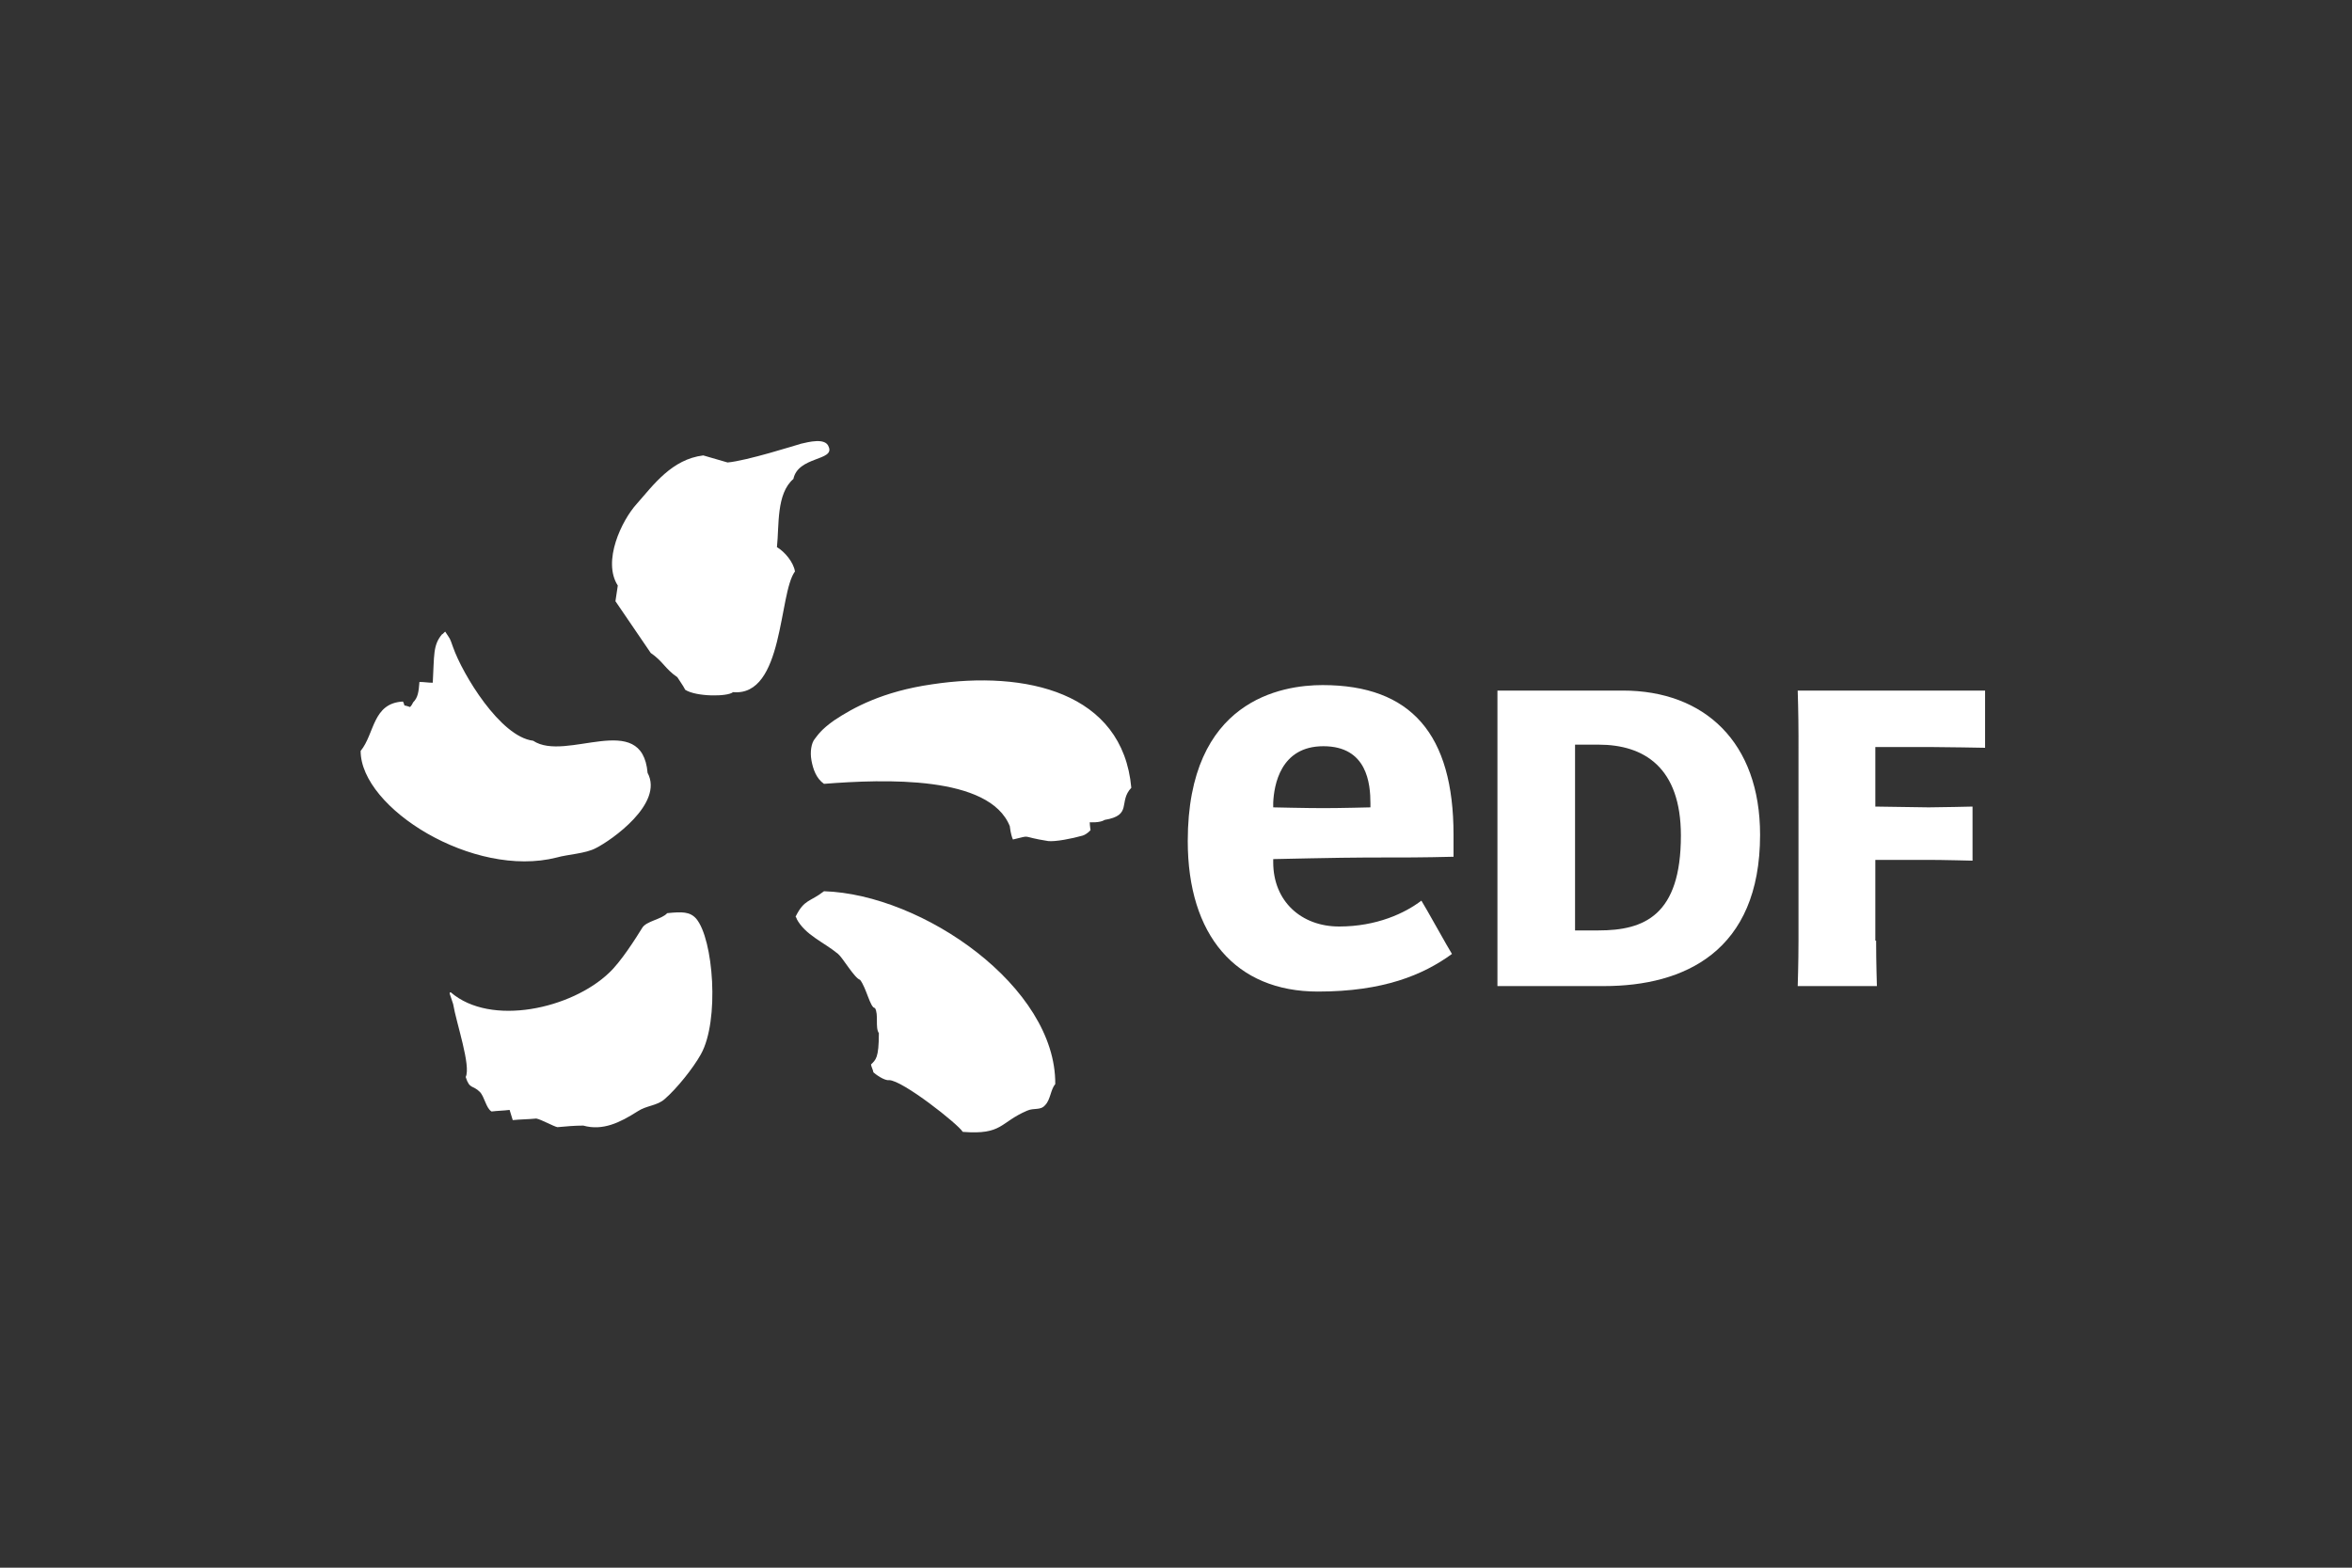
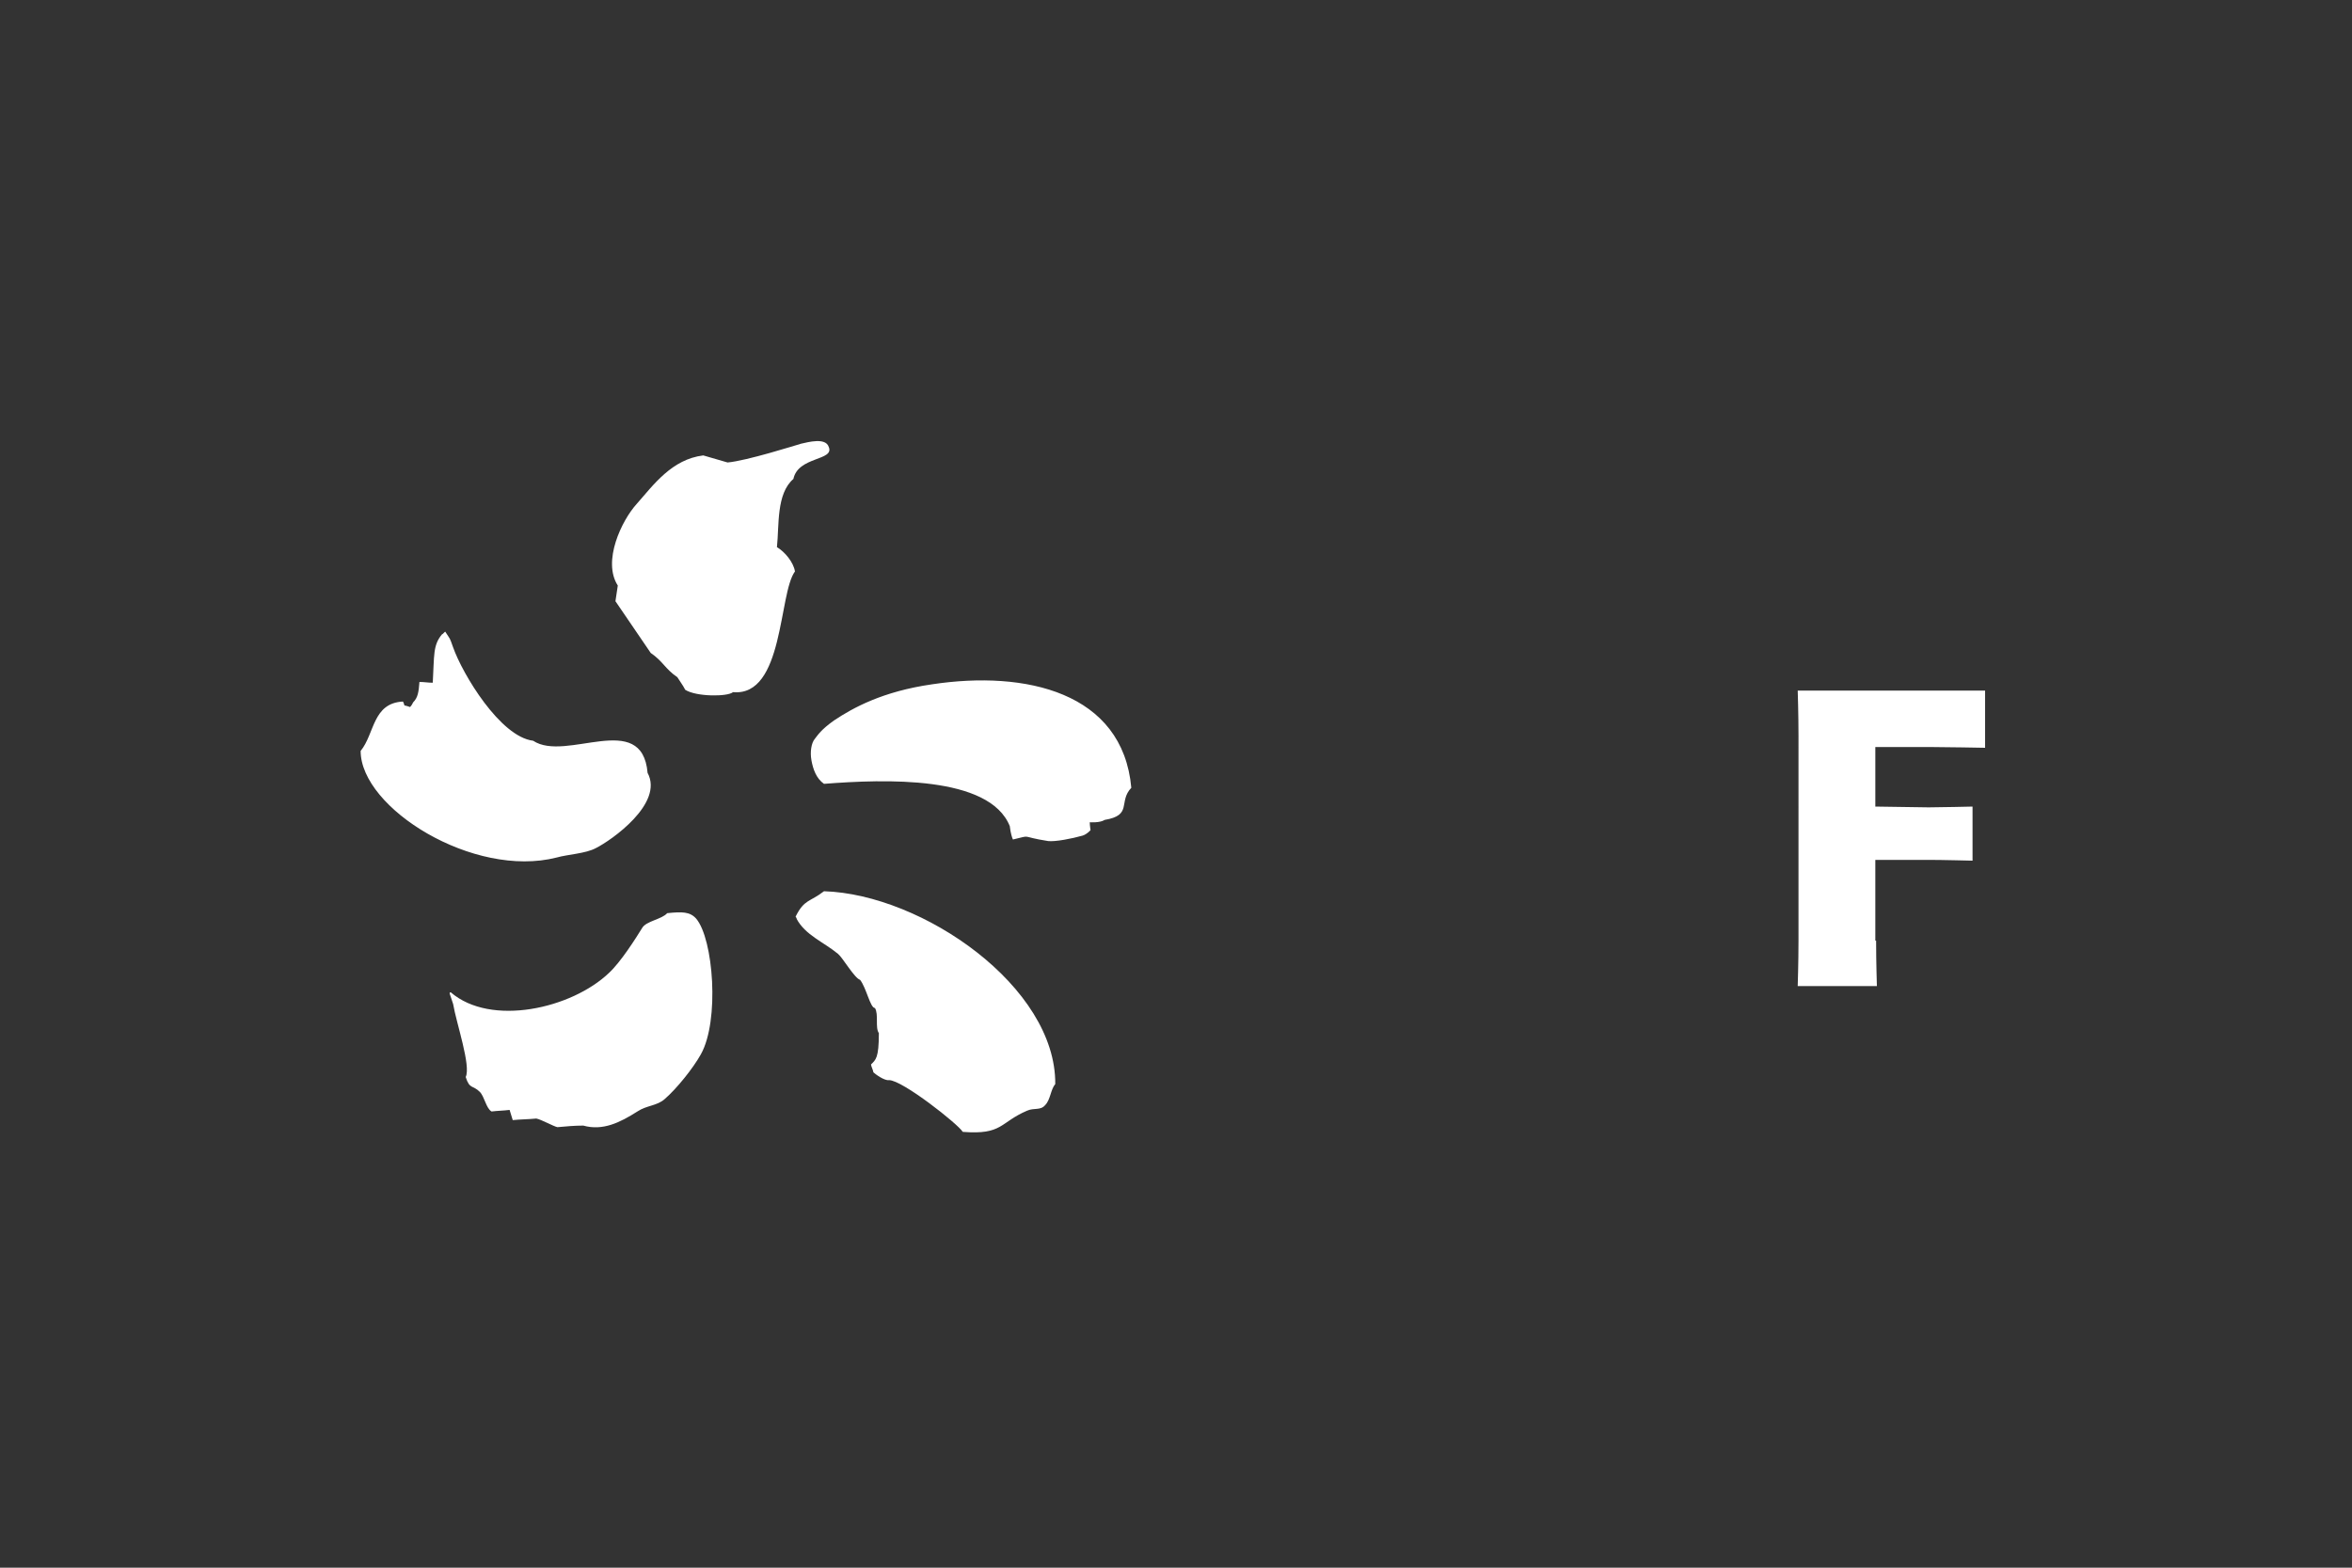
<svg xmlns="http://www.w3.org/2000/svg" version="1.1" id="Calque_1" x="0px" y="0px" viewBox="0 0 300 200" style="enable-background:new 0 0 300 200;" xml:space="preserve">
  <rect x="0" y="0" width="300" height="200" fill="#333333" stroke="none" />
  <style type="text/css">
	.st0{fill-rule:evenodd;clip-rule:evenodd;fill:#FFFFFF;}
	.st1{fill:#FFFFFF;}
</style>
  <g>
    <path class="st0" d="M85.1,116.5c-0.7,0.8-2.7,1-3.2,1.9c-0.8,1.3-2.7,4.3-4.2,5.7c-4.8,4.6-15.1,6.9-20.2,2.5   c-0.3,0-0.1,0.2,0.3,1.5c0.4,2.4,2.3,7.9,1.6,9.3c0.5,1.6,0.9,1,1.8,1.9c0.6,0.6,0.8,2.1,1.5,2.5c0.8-0.1,1.5-0.1,2.3-0.2   c0.1,0.4,0.3,0.9,0.4,1.3c1-0.1,2-0.1,3-0.2c0.6,0.1,2.2,1,2.7,1.1c1.1-0.1,2.2-0.2,3.3-0.2c2.5,0.7,4.7-0.4,6.9-1.8   c1.2-0.8,2.5-0.7,3.5-1.6c1.5-1.3,3.6-3.9,4.6-5.7c2.4-4.3,1.6-14.7-0.6-17.3C88,116.3,87,116.3,85.1,116.5L85.1,116.5L85.1,116.5z    M105.1,113.7c-1.8,1.4-2.5,1-3.6,3.2c-0.1,0,0.2,0.3,0.1,0.3c1.1,2.1,3.5,3,5.3,4.5c0.6,0.5,2.1,3.1,2.8,3.3   c0.8,1,1.3,3.6,1.9,3.6c0.5,0.8,0,2.5,0.5,3.2c0,3.2-0.4,3.4-1,4c0,0.2,0.3,0.8,0.3,1c0.2,0.2,1.4,1.1,2,1c1.7,0,8.8,5.6,9.4,6.6   c5.1,0.4,4.7-1.2,8.2-2.7c0.9-0.4,1.7,0,2.3-0.7c0.7-0.7,0.7-2,1.3-2.7C134.7,125.9,117.7,114.1,105.1,113.7L105.1,113.7   L105.1,113.7z M118.9,87.3c-6.3,0.9-10.1,3-12.5,4.6c-1.7,1.2-2.1,1.9-2.5,2.4c-0.4,0.5-0.6,1.6-0.4,2.7c0.2,1.1,0.6,2.3,1.6,3   c7.7-0.6,21.1-1.1,23.7,5.4c0.1,0.9,0.3,1.5,0.4,1.7c2.6-0.6,0.7-0.4,4.5,0.2c0.9,0.1,3-0.3,4.4-0.7c0.6-0.2,1-0.7,1-0.7   s-0.1-0.6-0.1-1c0,0,1.3,0.1,1.9-0.3c3.6-0.6,1.7-2.3,3.4-4.1C143.2,88.3,130.8,85.5,118.9,87.3L118.9,87.3L118.9,87.3z M71,109.4   c1.4-0.4,3.7-0.5,5-1.2c2-1,8.7-5.7,6.6-9.6c-0.7-8.1-10.4-1.3-14.6-4.1c-4.2-0.5-9-8.5-10.2-11.9c-0.5-1.4-0.3-0.9-1-2   c0-0.1-0.4,0.4-0.4,0.3c-1.2,1.4-1,2.7-1.2,6.2c-0.6,0-1.1-0.1-1.7-0.1c-0.1,1.3-0.2,2-0.8,2.6c-0.1,0.2-0.2,0.4-0.4,0.6   c-1.1-0.4-0.5,0.1-0.9-0.7c-3.9,0.2-3.6,4.1-5.4,6.3C46,103.1,60.4,112.1,71,109.4L71,109.4L71,109.4z M99.1,69.8   c0.3-2.8-0.1-6.8,2.1-8.7c0.6-2.9,5.3-2.3,4.5-4.1c-0.4-1.2-2.6-0.6-3.5-0.4c-0.7,0.2-7,2.2-9.4,2.4c-1-0.3-2.1-0.6-3.1-0.9   c-4,0.5-6.3,3.7-8.5,6.2c-1.9,2.1-4.4,7.3-2.4,10.4c-0.1,0.7-0.2,1.3-0.3,2l4.5,6.6c1.6,1.1,1.8,2,3.4,3.1c0.3,0.5,0.7,1,1,1.6   c1.4,0.9,5.4,0.9,6.1,0.3c6.5,0.6,5.8-12.6,7.9-15.4C101.2,71.7,100.1,70.4,99.1,69.8L99.1,69.8z" />
-     <path class="st1" d="M203.9,118.7c5.8,0,10.5-1.9,10.5-12.1c0-8.7-4.7-11.6-10.5-11.6h-3v23.7H203.9L203.9,118.7z M207,88.1   c10.4,0,17.5,6.6,17.5,18.4c0,14.9-9.7,19.3-19.9,19.3H191c0-0.8,0-3,0-5.8V93.9c0-2.7,0-4.5,0-5.8H207L207,88.1z M207,88.1   L207,88.1L207,88.1L207,88.1z" />
    <path class="st1" d="M239.3,120c0,2.8,0.1,5.8,0.1,5.8h-10.1c0,0,0.1-3,0.1-5.8V93.9c0-2.8-0.1-5.8-0.1-5.8h23.9v7.3   c0,0-5.3-0.1-7.2-0.1h-6.8v7.6l6.8,0.1c1.3,0,5.6-0.1,5.6-0.1v6.9c0,0-3.9-0.1-5.6-0.1l-6.8,0V120L239.3,120z M239.3,120L239.3,120   L239.3,120L239.3,120z" />
-     <path class="st1" d="M162.4,102.4c0.1-2.2,0.9-7.2,6.4-7.2c5.6,0,6,4.8,6,7.3v0.5c0,0-3.8,0.1-6,0.1c-2.2,0-6.4-0.1-6.4-0.1   L162.4,102.4L162.4,102.4z M170.8,118.2c-4.8,0-8.4-3.2-8.4-8.2v-0.4c0,0,8.8-0.2,11.8-0.2c5.1,0,7.2,0,11.2-0.1v-2.8   c0-12.8-5.4-19.1-16.7-19.1c-5.2,0-17.2,1.9-17.2,19.9c0,12,6.1,19.2,16.6,19.2c8.3,0,13.4-2.1,17.1-4.8c-0.4-0.6-3.5-6.2-3.9-6.8   C179.2,116.5,175.6,118.2,170.8,118.2L170.8,118.2z" />
  </g>
</svg>